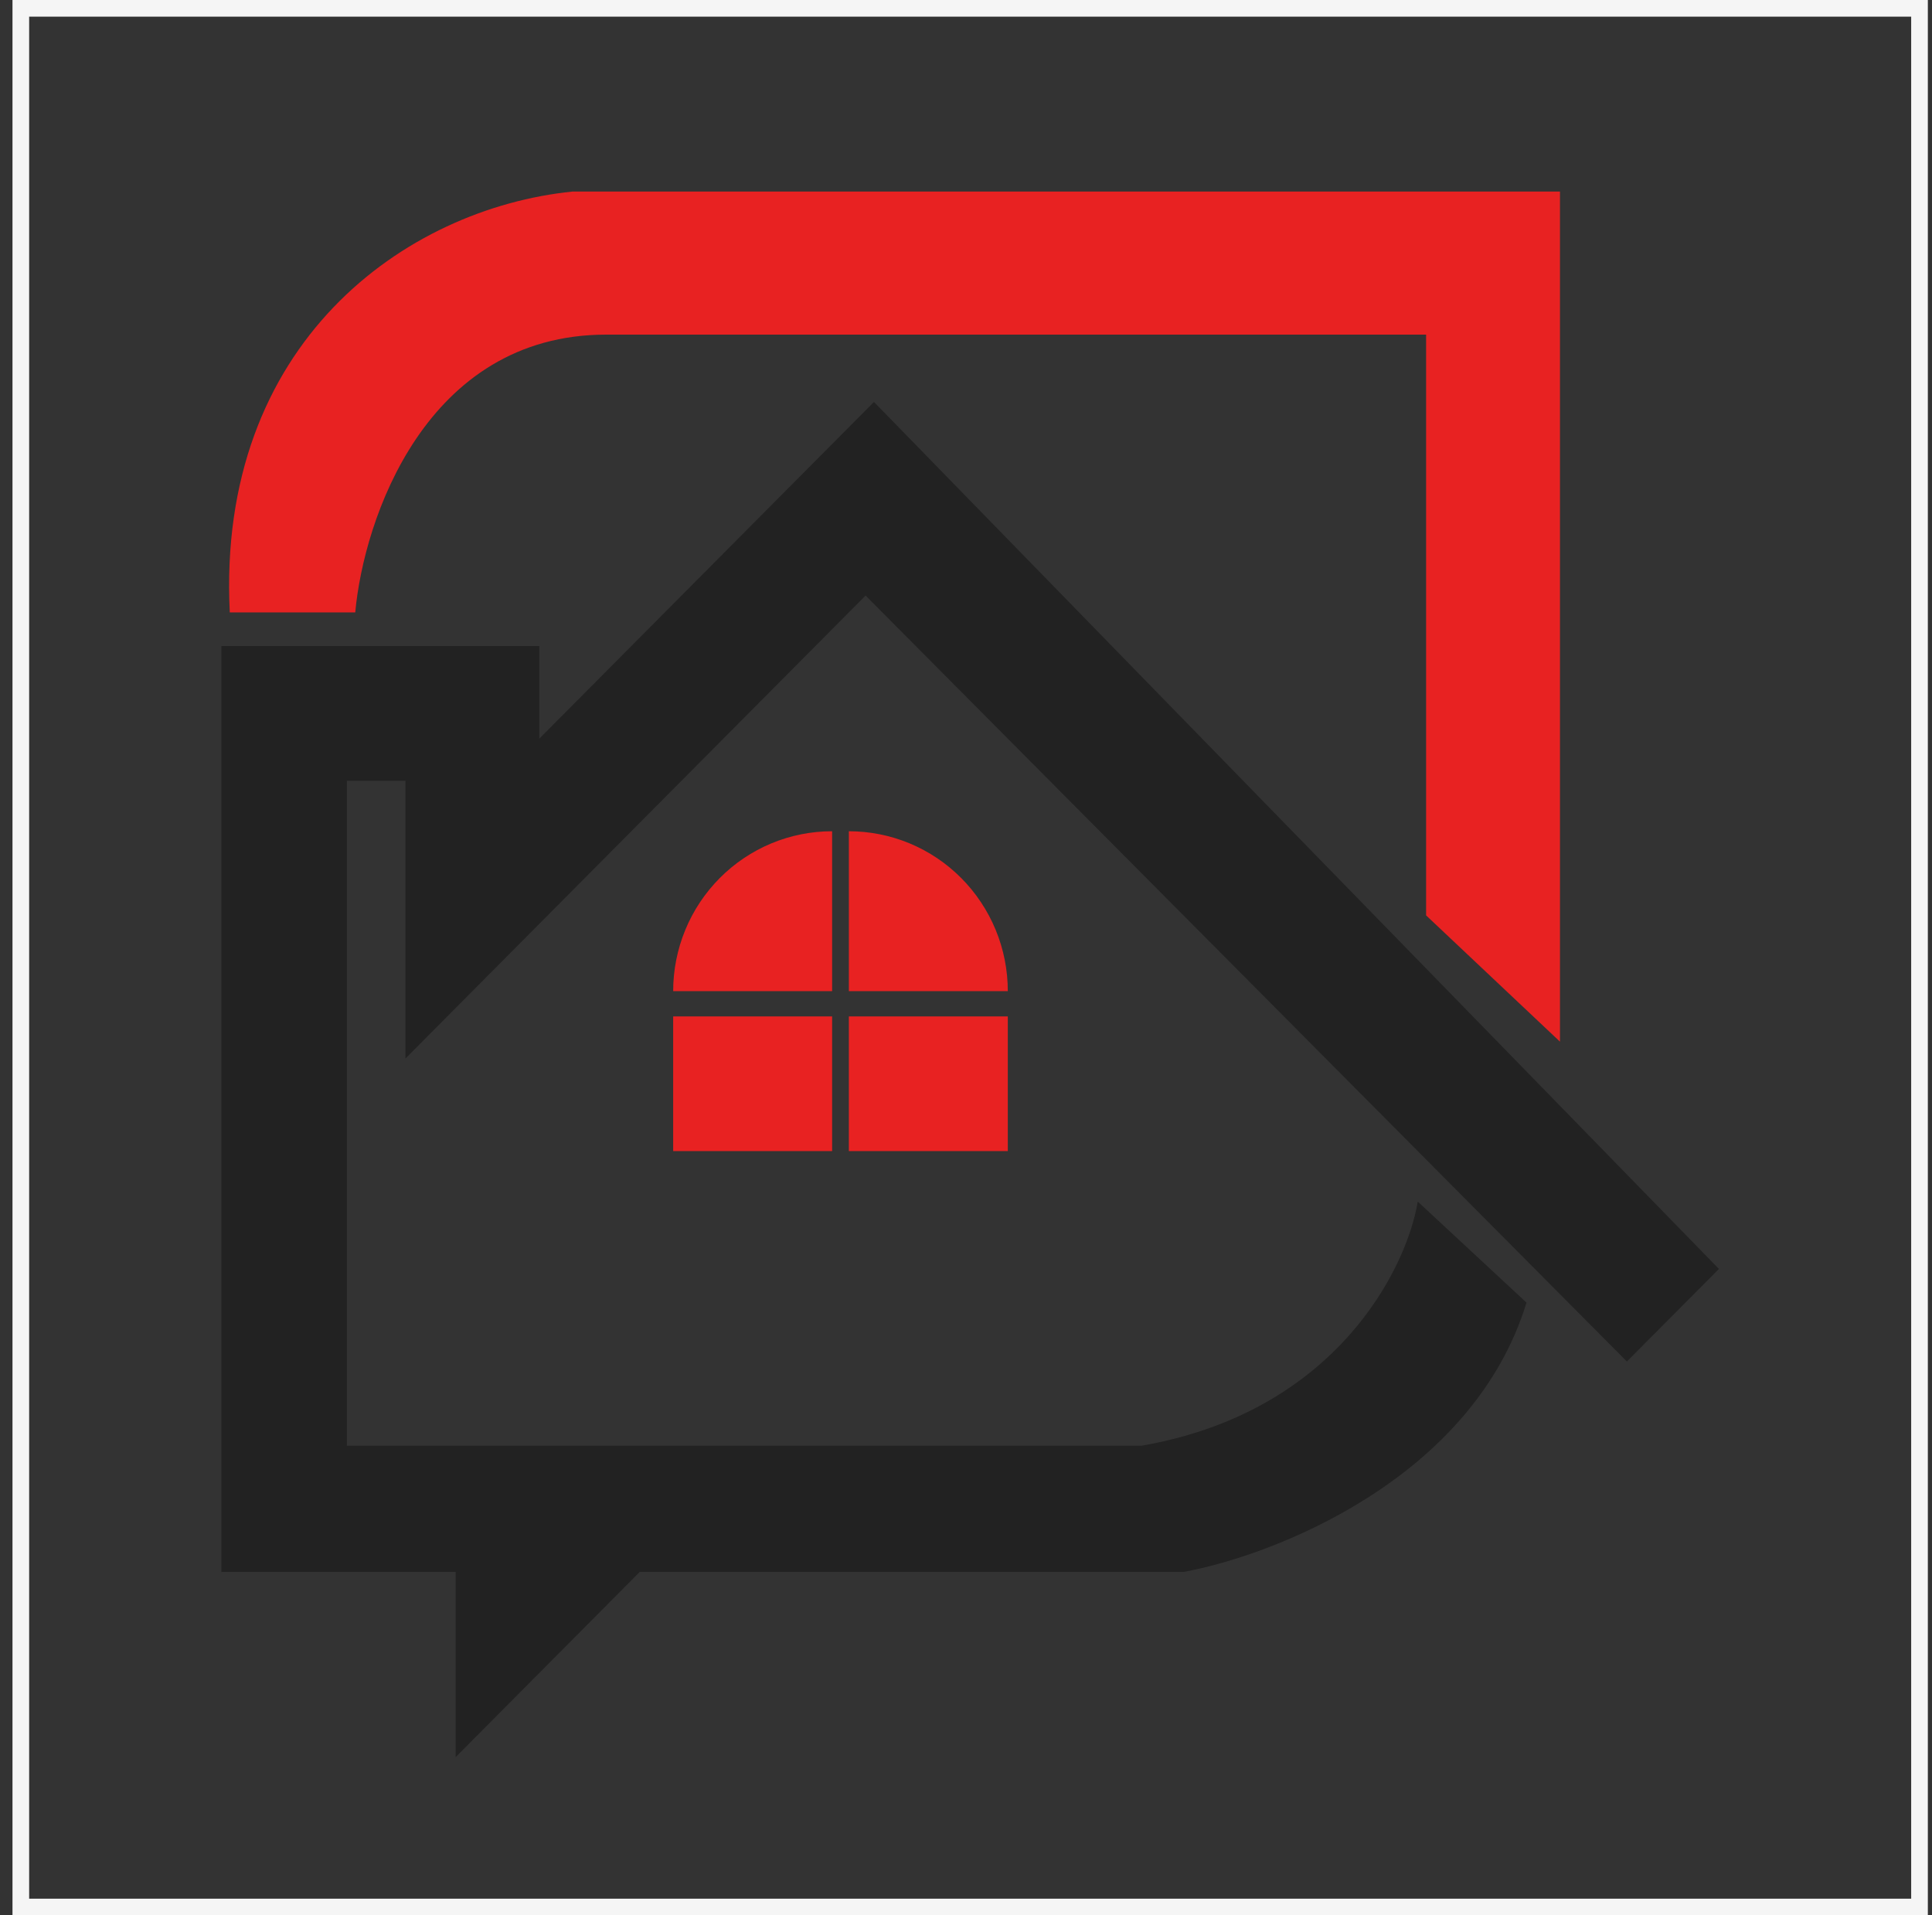
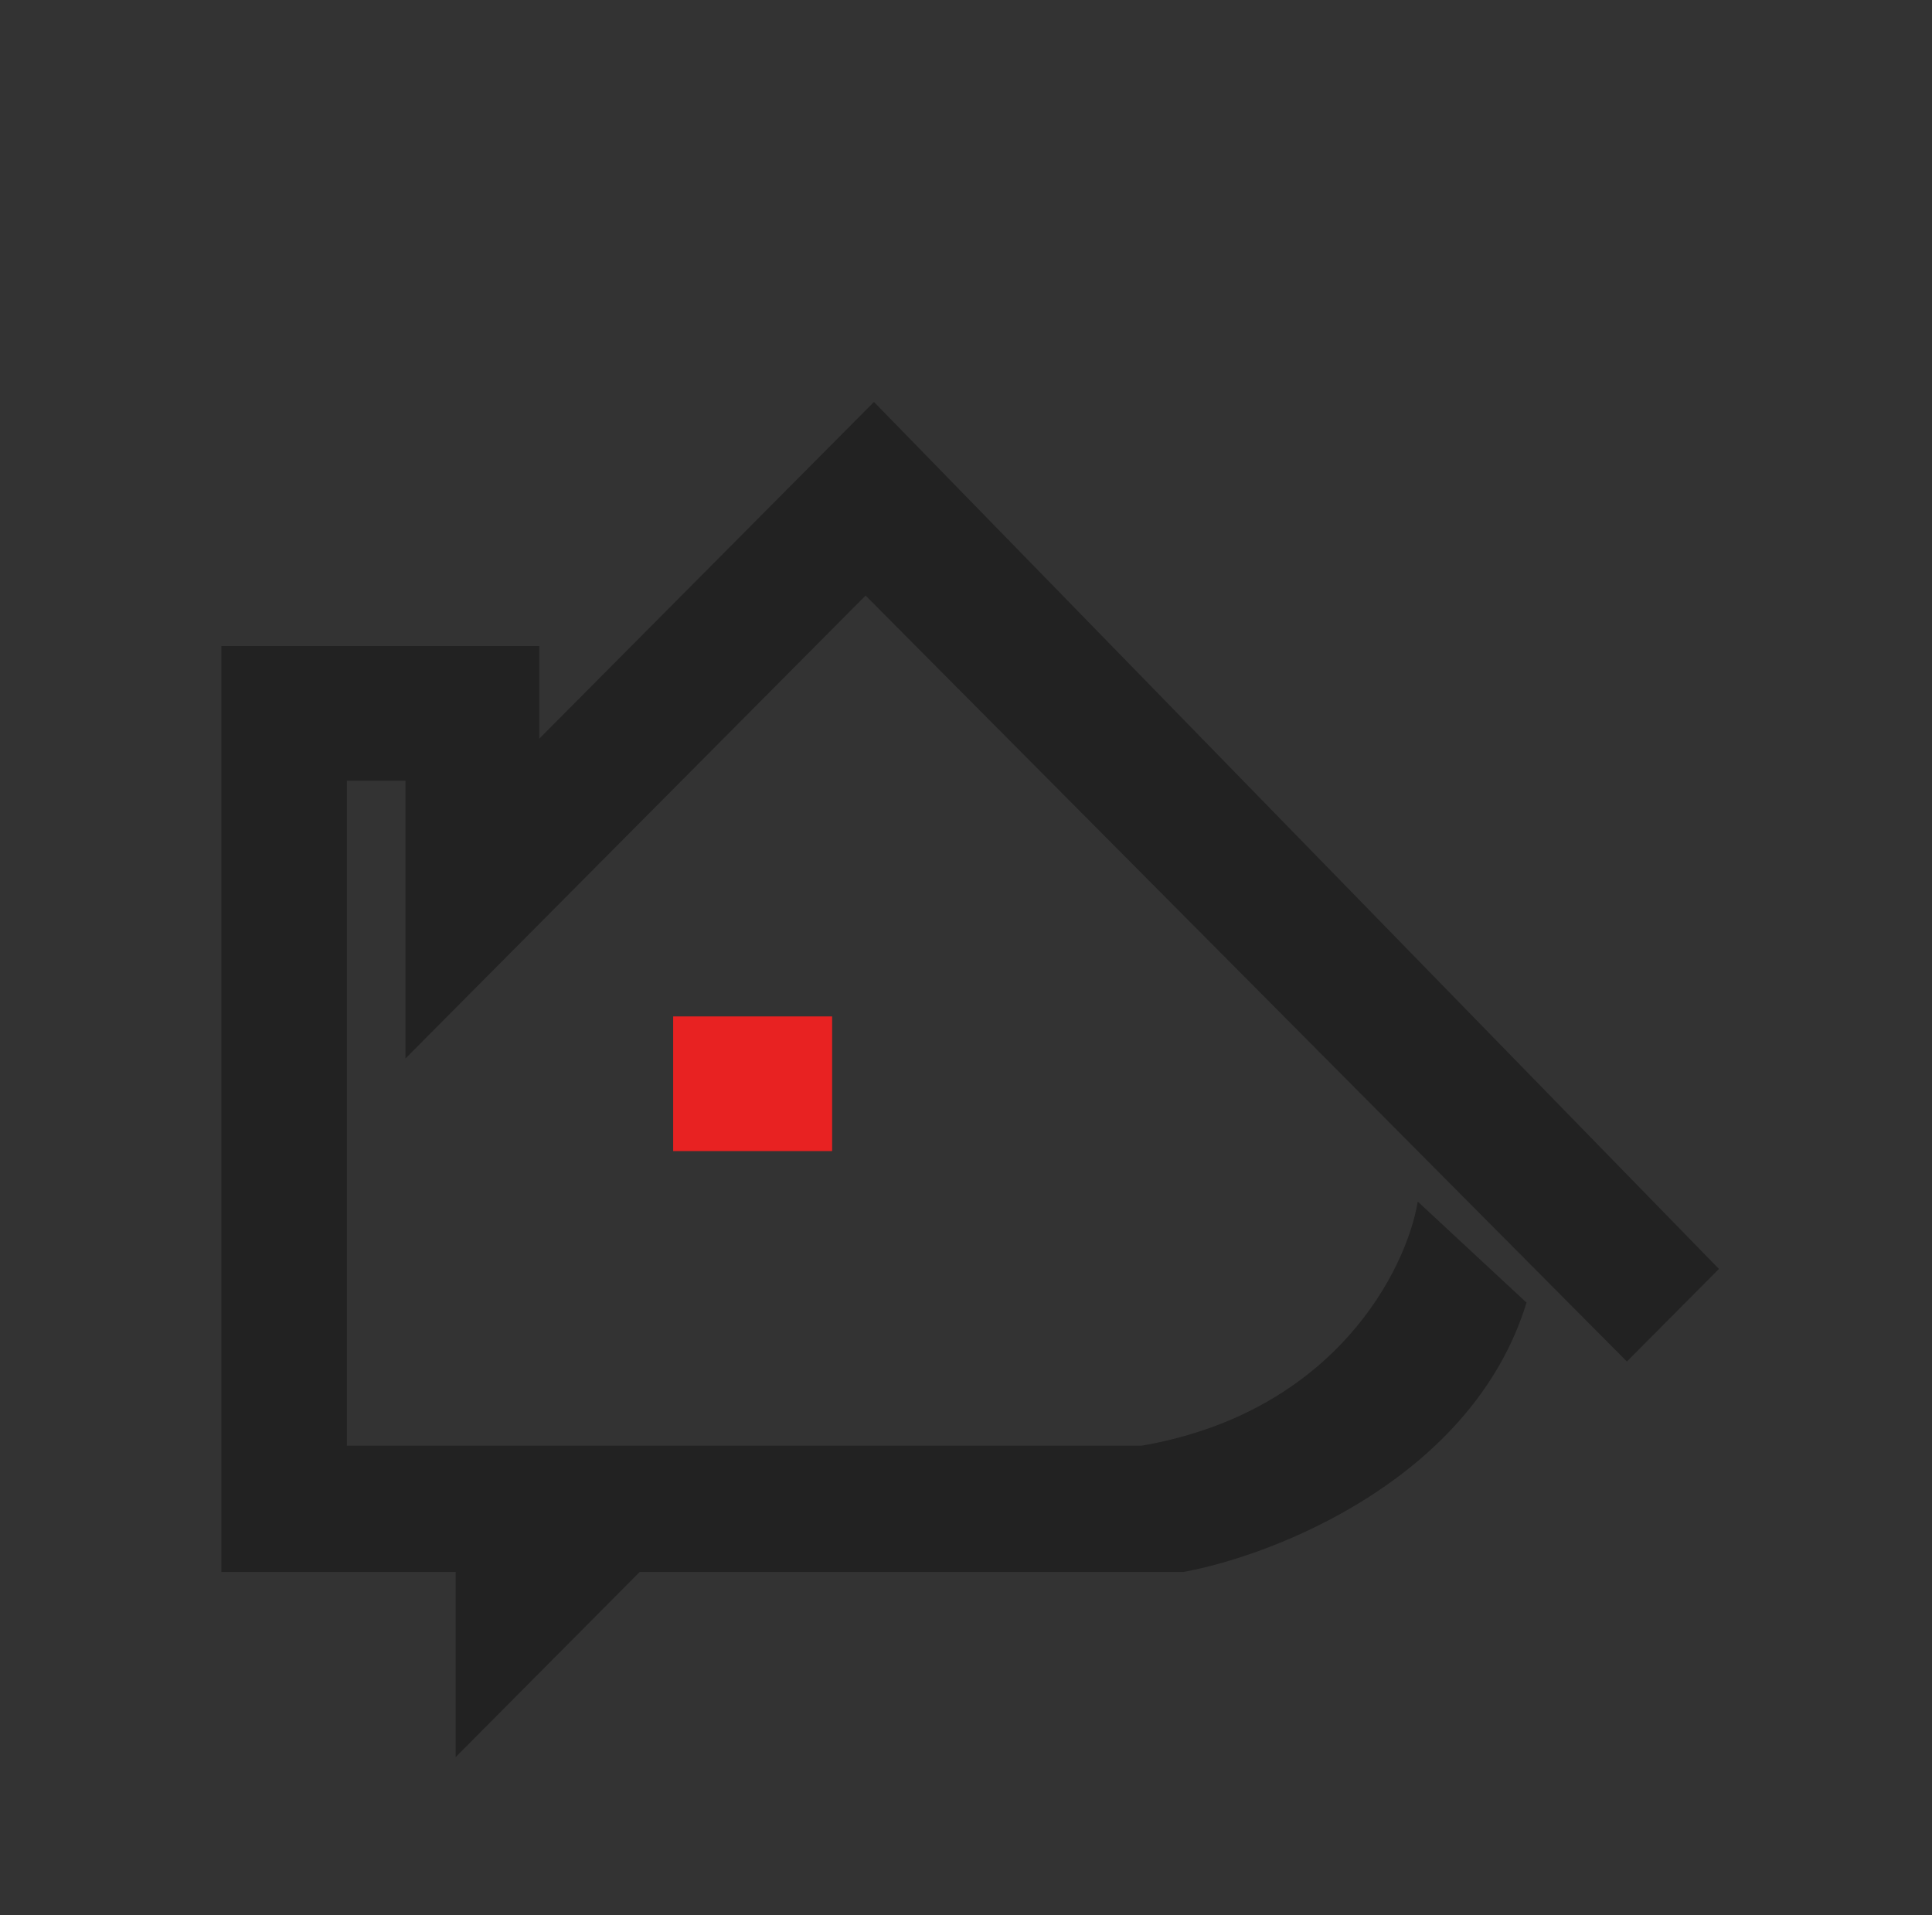
<svg xmlns="http://www.w3.org/2000/svg" width="116" height="115" viewBox="0 0 116 115" fill="none">
  <rect x="0" y="0" width="116" height="115" fill="#333333" stroke="none" />
-   <rect x="1.25" y="0.5" width="114" height="114" stroke="#F5F5F5" />
  <path d="M103.207 76.188L97.681 81.747L51.971 35.758L24.344 63.554V46.876H20.828V86.801H68.547C80.201 84.78 84.454 76.188 85.124 72.145L91.653 78.21C88.439 88.722 76.584 93.371 71.059 94.382H38.409L27.358 105.5V94.382H13.293V38.79H32.381V44.349L52.474 24.134L103.207 76.188Z" fill="#222222" />
-   <path d="M93.663 11.5V62.543L85.626 54.962L85.626 20.091H36.4C25.55 20.091 21.833 31.21 21.33 36.769H13.796C12.992 20.597 24.344 12.511 34.39 11.5H93.663Z" fill="#E82222" />
-   <path d="M49.962 49.909C48.709 49.909 47.468 50.157 46.31 50.639C45.152 51.122 44.1 51.829 43.214 52.721C42.327 53.613 41.624 54.671 41.145 55.836C40.665 57.001 40.418 58.25 40.418 59.511H49.962V49.909Z" fill="#E82222" />
-   <path d="M50.967 49.909C52.22 49.909 53.461 50.157 54.619 50.639C55.777 51.122 56.829 51.829 57.715 52.721C58.601 53.613 59.304 54.671 59.784 55.836C60.264 57.001 60.51 58.25 60.51 59.511H50.967V49.909Z" fill="#E82222" />
-   <path d="M40.418 61.027H49.962V69.113H40.418V61.027Z" fill="#E82222" />
-   <path d="M50.967 61.027H60.51V69.113H50.967V61.027Z" fill="#E82222" />
+   <path d="M40.418 61.027H49.962V69.113H40.418Z" fill="#E82222" />
</svg>